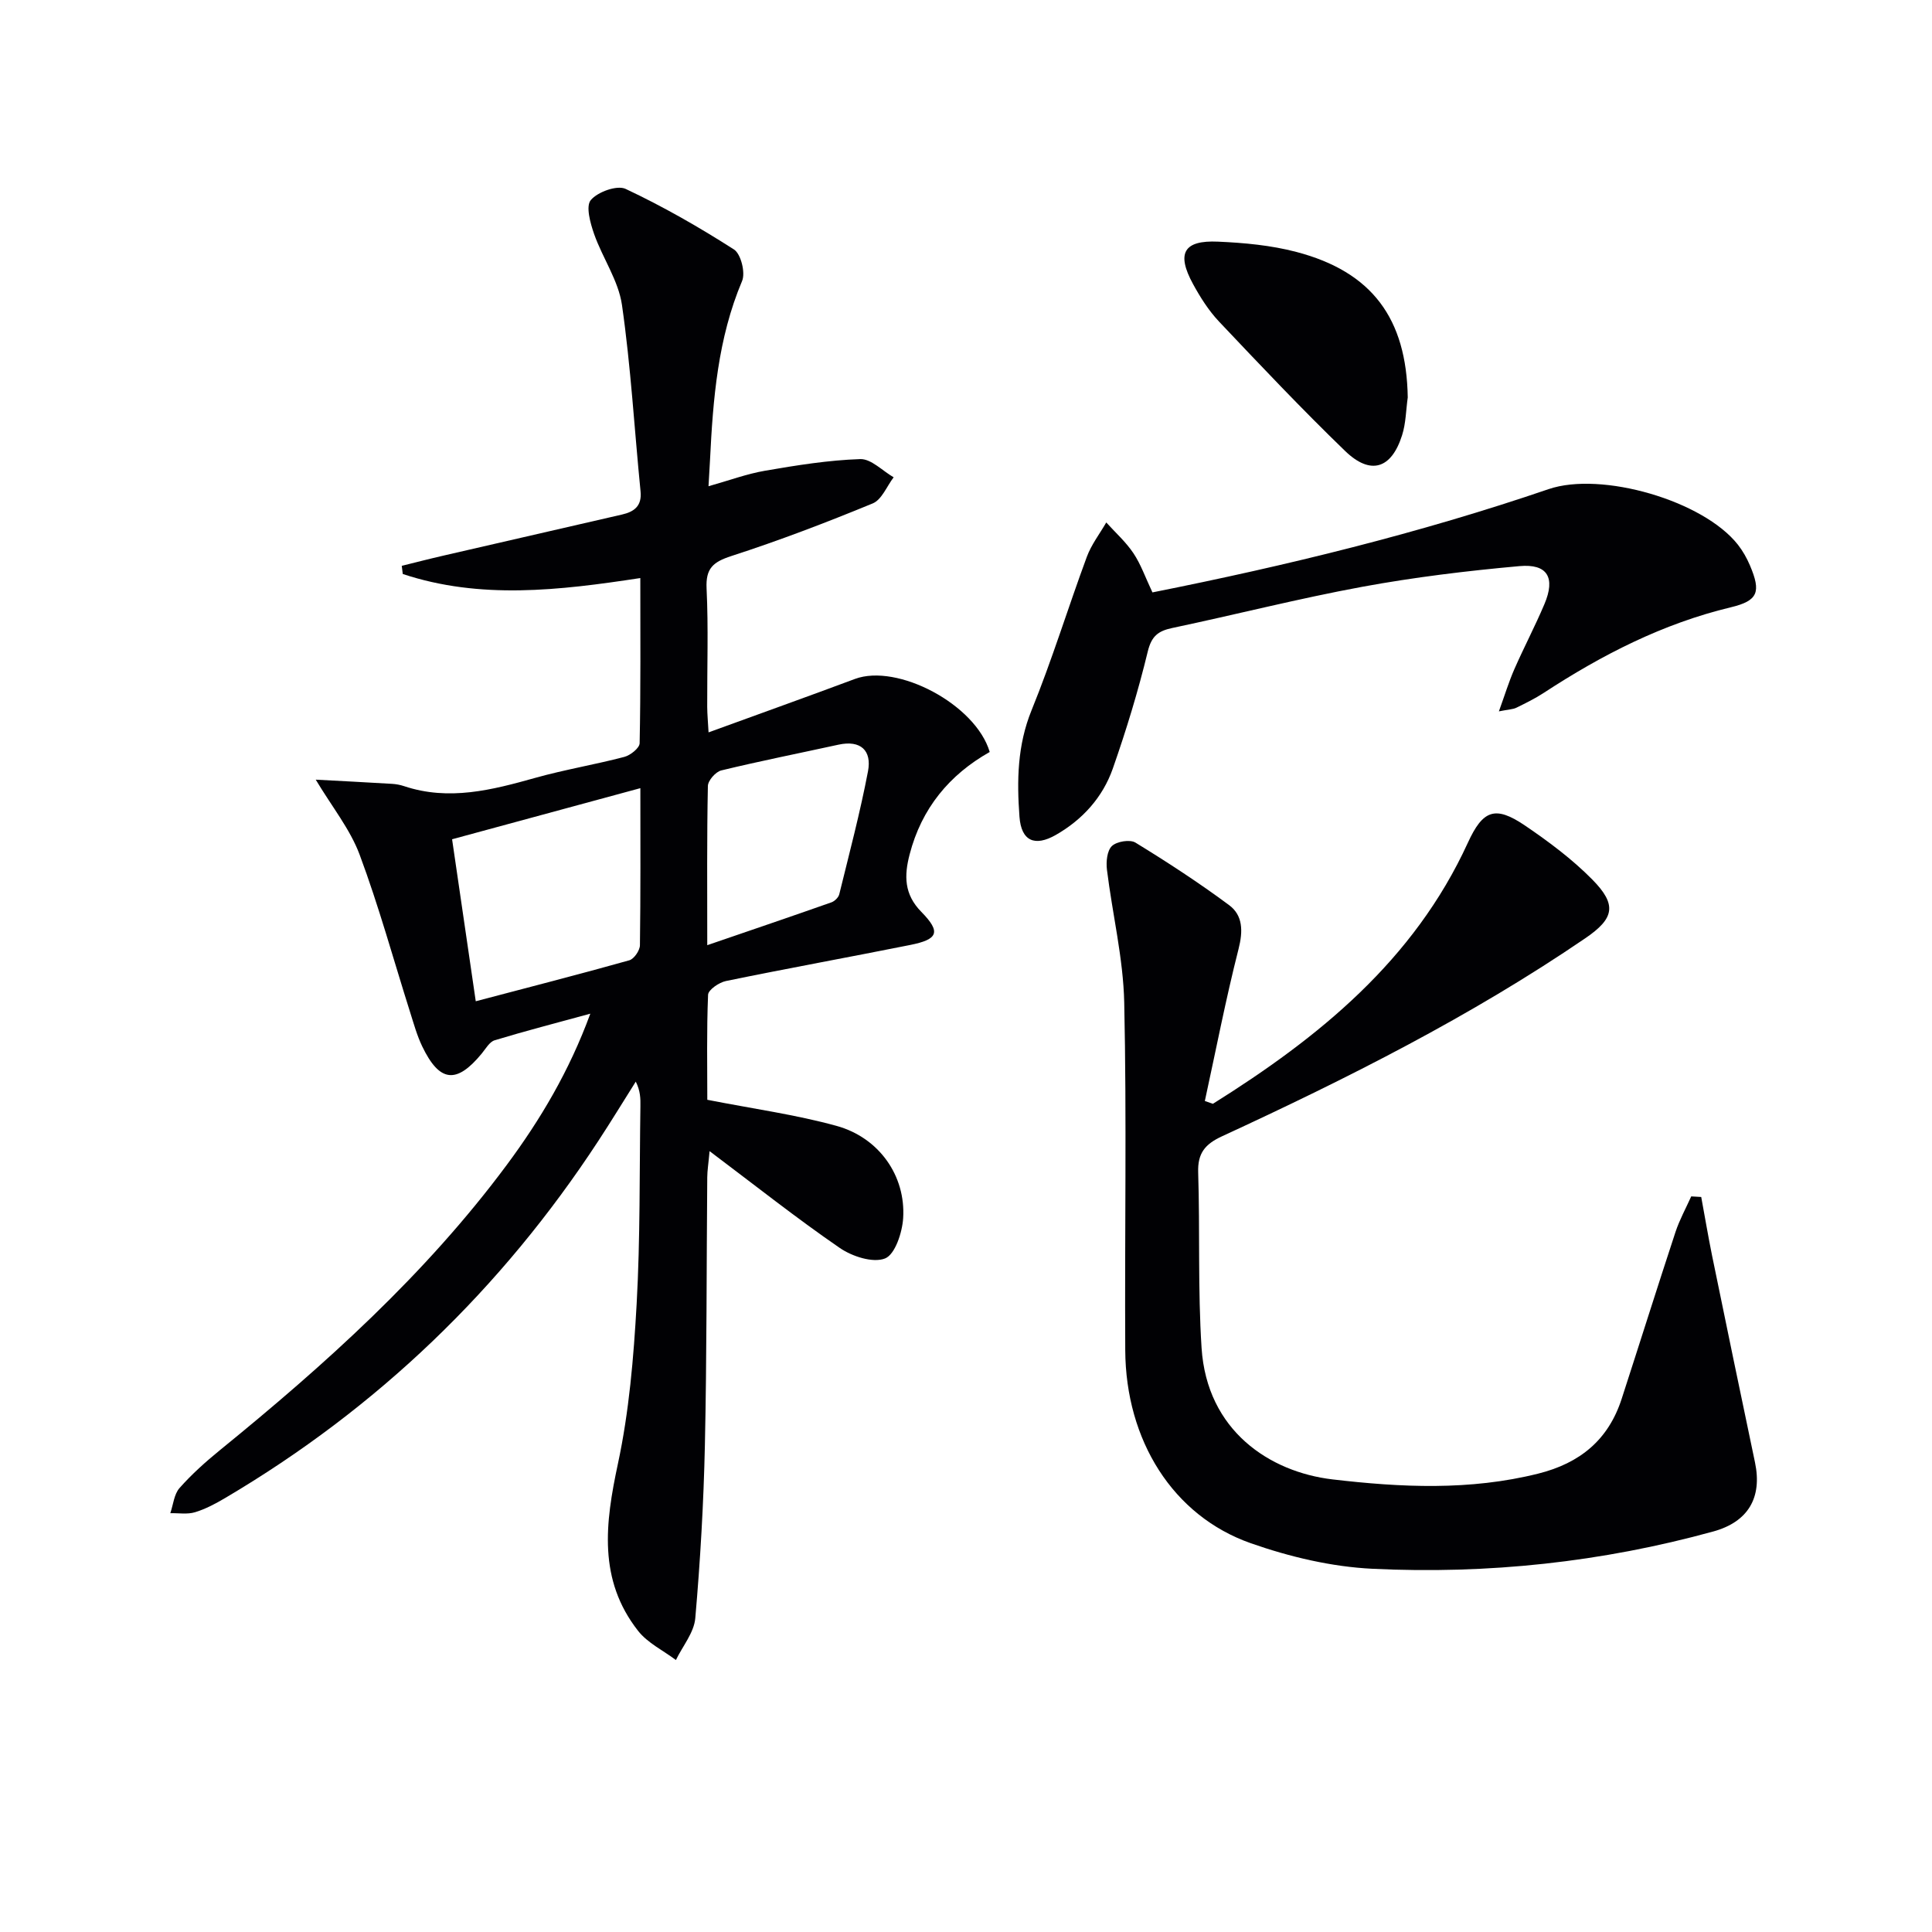
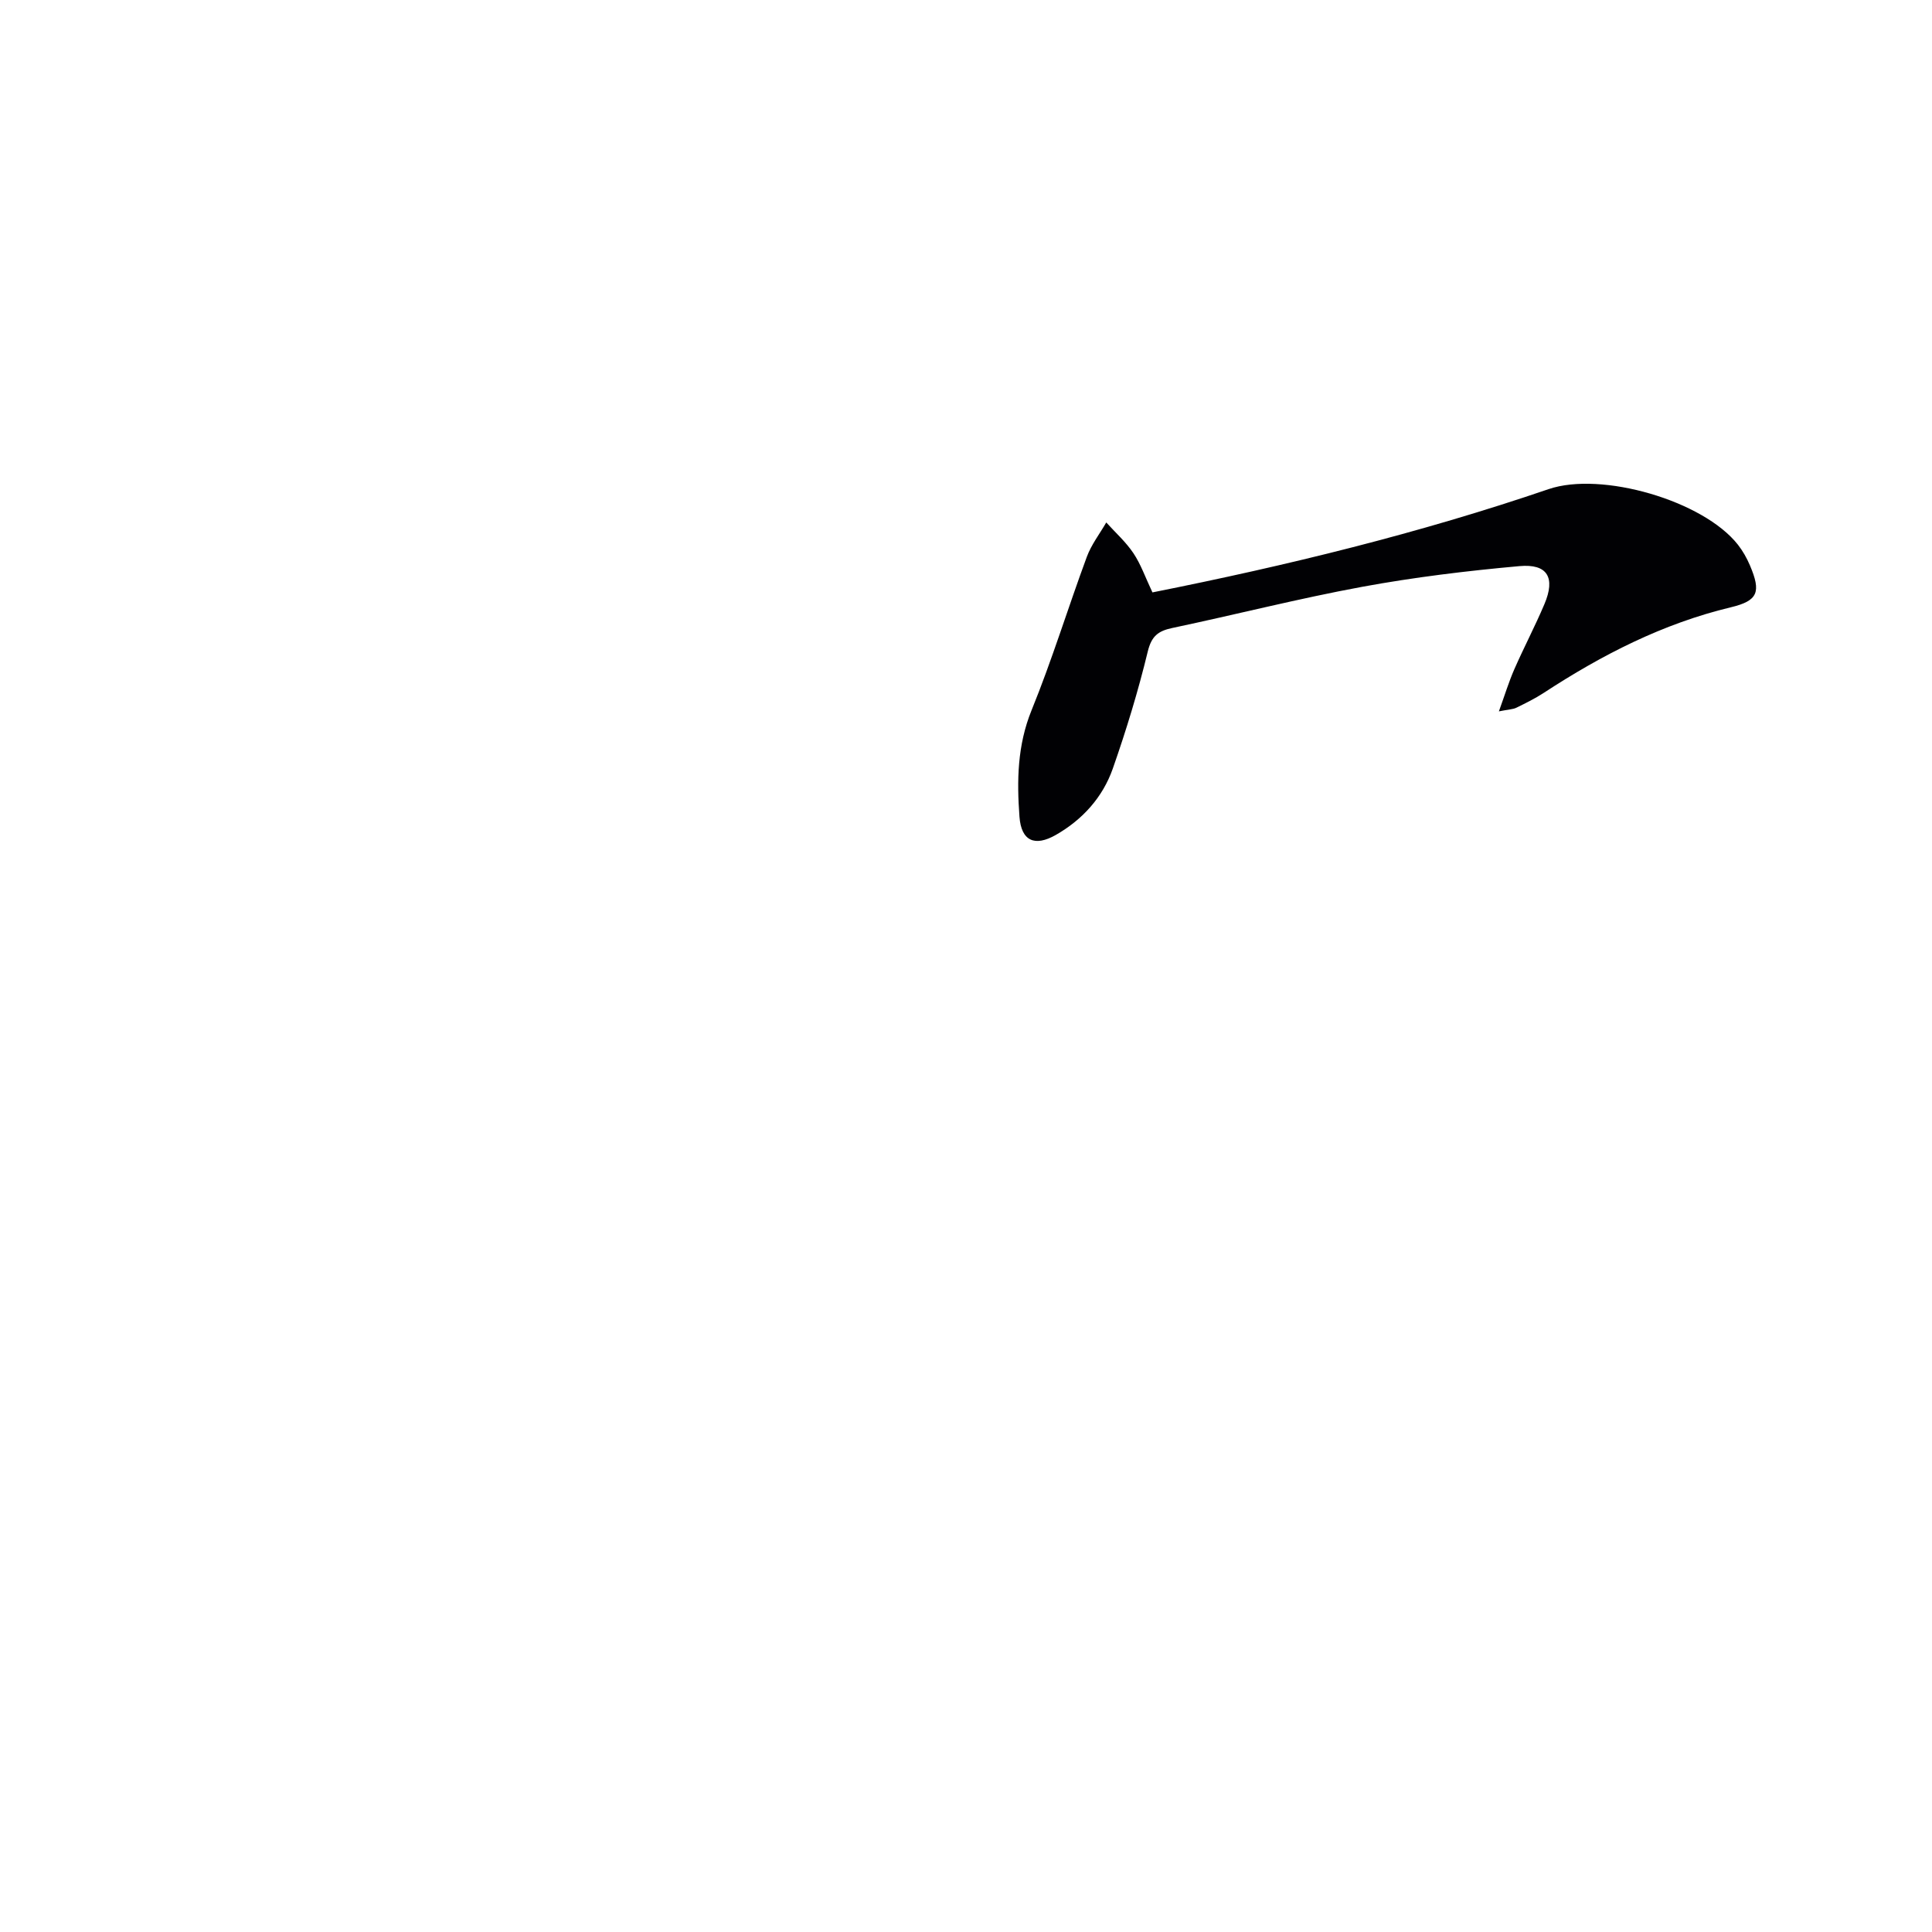
<svg xmlns="http://www.w3.org/2000/svg" enable-background="new 0 0 400 400" viewBox="0 0 400 400">
  <g fill="#010104">
-     <path d="m146.44 227.7c9.6 1.88 18.33 3.08 26.75 5.4 8.81 2.43 14.35 10.33 13.8 19.1-.19 2.99-1.68 7.53-3.75 8.35-2.51.99-6.84-.42-9.41-2.2-8.89-6.11-17.35-12.82-26.92-20.02-.24 2.66-.47 4.03-.48 5.4-.16 18.49-.09 36.98-.49 55.47-.26 11.96-.95 23.93-1.99 35.84-.26 2.98-2.62 5.77-4.01 8.65-2.65-1.99-5.87-3.53-7.84-6.05-8.3-10.59-6.8-22.29-4.17-34.57 2.32-10.82 3.26-22.01 3.88-33.1.76-13.61.57-27.26.78-40.9.03-1.61 0-3.22-.96-5.13-2.59 4.1-5.11 8.25-7.77 12.3-20.03 30.6-45.72 55.3-77.23 73.9-1.98 1.17-4.07 2.29-6.25 2.95-1.58.48-3.41.16-5.12.2.61-1.76.77-3.92 1.91-5.21 2.52-2.85 5.4-5.43 8.36-7.84 21.75-17.69 42.53-36.36 59.35-59 7.01-9.44 12.98-19.49 17.34-31.37-7.17 1.96-13.53 3.6-19.81 5.51-1.08.33-1.86 1.77-2.69 2.77-5.22 6.33-8.72 5.95-12.31-1.52-1.07-2.23-1.74-4.66-2.49-7.03-3.45-10.9-6.48-21.97-10.47-32.67-1.96-5.25-5.69-9.85-9.08-15.51 5.25.28 10.55.55 15.84.87.82.05 1.66.21 2.44.47 9.31 3.11 18.22.8 27.2-1.72 6.06-1.7 12.31-2.73 18.4-4.33 1.27-.33 3.16-1.84 3.18-2.83.23-11.28.14-22.57.14-34.2-16.86 2.58-33.17 4.47-49.18-.84-.07-.56-.14-1.13-.21-1.69 2.92-.72 5.84-1.48 8.78-2.15 12.27-2.83 24.55-5.64 36.82-8.47 2.52-.58 4.14-1.76 3.84-4.79-1.28-12.87-2.01-25.82-3.85-38.61-.73-5.05-4.01-9.7-5.76-14.66-.79-2.26-1.77-5.77-.69-7.05 1.43-1.7 5.44-3.14 7.21-2.31 7.74 3.64 15.22 7.92 22.43 12.54 1.44.92 2.41 4.82 1.68 6.53-5.03 11.91-6.02 24.44-6.64 37.08-.08 1.61-.18 3.23-.31 5.41 4.18-1.17 7.9-2.56 11.75-3.22 6.51-1.12 13.08-2.18 19.65-2.4 2.27-.08 4.62 2.44 6.93 3.77-1.42 1.86-2.46 4.64-4.34 5.41-9.63 3.97-19.38 7.69-29.29 10.9-3.78 1.23-5.3 2.56-5.1 6.71.39 8.15.1 16.32.13 24.49.01 1.6.17 3.2.28 5.3 10.48-3.82 20.42-7.37 30.3-11.06 8.78-3.27 25 5.26 27.91 15.12-8.35 4.71-14.11 11.67-16.58 21.2-1.15 4.41-1.16 8.26 2.42 11.9 4.11 4.19 3.5 5.7-2.33 6.86-12.69 2.54-25.43 4.85-38.12 7.46-1.42.29-3.65 1.81-3.7 2.84-.31 7.47-.16 14.94-.16 21.75zm-13.86-64.52c-13.33 3.62-25.86 7.02-38.98 10.58 1.63 11.2 3.22 22.09 4.9 33.54 11.07-2.92 21.46-5.58 31.79-8.48.98-.28 2.18-2.03 2.2-3.11.15-10.63.09-21.26.09-32.53zm13.85 32.51c9.21-3.16 17.48-5.97 25.71-8.87.67-.24 1.46-1.01 1.62-1.67 2.08-8.47 4.32-16.91 5.95-25.47.81-4.26-1.48-6.52-6.13-5.5-8.09 1.77-16.21 3.38-24.25 5.33-1.16.28-2.75 2.09-2.77 3.22-.22 10.61-.13 21.22-.13 32.96z" />
-     <path d="m251.12 228.53c21.93-13.73 41.62-29.67 52.78-54.04 3.11-6.79 5.65-7.76 11.82-3.58 4.92 3.34 9.79 6.97 13.95 11.19 5.17 5.24 4.56 8.06-1.46 12.16-23.7 16.17-49.24 29.01-75.21 41-3.51 1.62-5.06 3.5-4.93 7.47.38 12.1-.08 24.24.7 36.31 1.1 17.21 14.16 25.72 27.08 27.25 14.21 1.67 28.45 2.35 42.61-1.19 8.68-2.17 14.54-7 17.29-15.49 3.73-11.5 7.36-23.05 11.14-34.53.84-2.54 2.16-4.93 3.26-7.38l2.07.12c.75 4.05 1.43 8.12 2.25 12.16 2.93 14.27 5.88 28.53 8.88 42.78 1.54 7.32-1.42 12.32-8.61 14.31-23.11 6.37-46.71 8.88-70.57 7.73-8.49-.41-17.17-2.47-25.23-5.3-16.09-5.66-25.87-21.27-25.97-39.95-.13-23.99.31-47.99-.21-71.97-.2-9.19-2.45-18.33-3.58-27.52-.2-1.63.02-3.94 1.03-4.9s3.74-1.4 4.87-.71c6.63 4.06 13.16 8.32 19.4 12.95 2.86 2.13 2.89 5.38 1.95 9.07-2.65 10.41-4.69 20.98-6.98 31.48.56.18 1.12.38 1.67.58z" />
    <path d="m238.6 122.65c27.95-5.57 55.3-12.25 82.02-21.38 10.93-3.73 32.02 2.36 39.2 11.51 1.01 1.29 1.85 2.78 2.49 4.29 2.34 5.5 1.68 7.31-3.95 8.66-14.1 3.38-26.72 9.86-38.74 17.72-1.8 1.18-3.75 2.13-5.68 3.08-.7.34-1.57.34-3.61.75 1.23-3.4 2.06-6.13 3.19-8.71 1.99-4.54 4.31-8.94 6.24-13.5 2.31-5.46.66-8.39-5.18-7.86-10.89.98-21.79 2.3-32.54 4.28-13.19 2.43-26.21 5.76-39.34 8.53-2.93.62-4.29 1.68-5.07 4.88-1.98 8.18-4.45 16.27-7.23 24.21-2.09 5.96-6.26 10.58-11.78 13.74-4.4 2.52-7.18 1.26-7.55-3.75-.55-7.45-.45-14.78 2.5-22.04 4.24-10.41 7.54-21.21 11.44-31.76.93-2.53 2.66-4.76 4.03-7.13 1.9 2.1 4.06 4.03 5.62 6.36 1.54 2.3 2.48 5.03 3.94 8.12z" />
-     <path d="m291.46 82.28c-.37 2.61-.38 5.34-1.17 7.82-2.2 6.98-6.53 8.36-11.8 3.27-8.97-8.67-17.54-17.74-26.11-26.8-2.14-2.27-3.88-5.02-5.38-7.77-3.47-6.36-1.95-9.09 5.17-8.77 5.44.24 10.99.75 16.23 2.13 15.7 4.12 22.8 13.81 23.06 30.12z" />
  </g>
</svg>